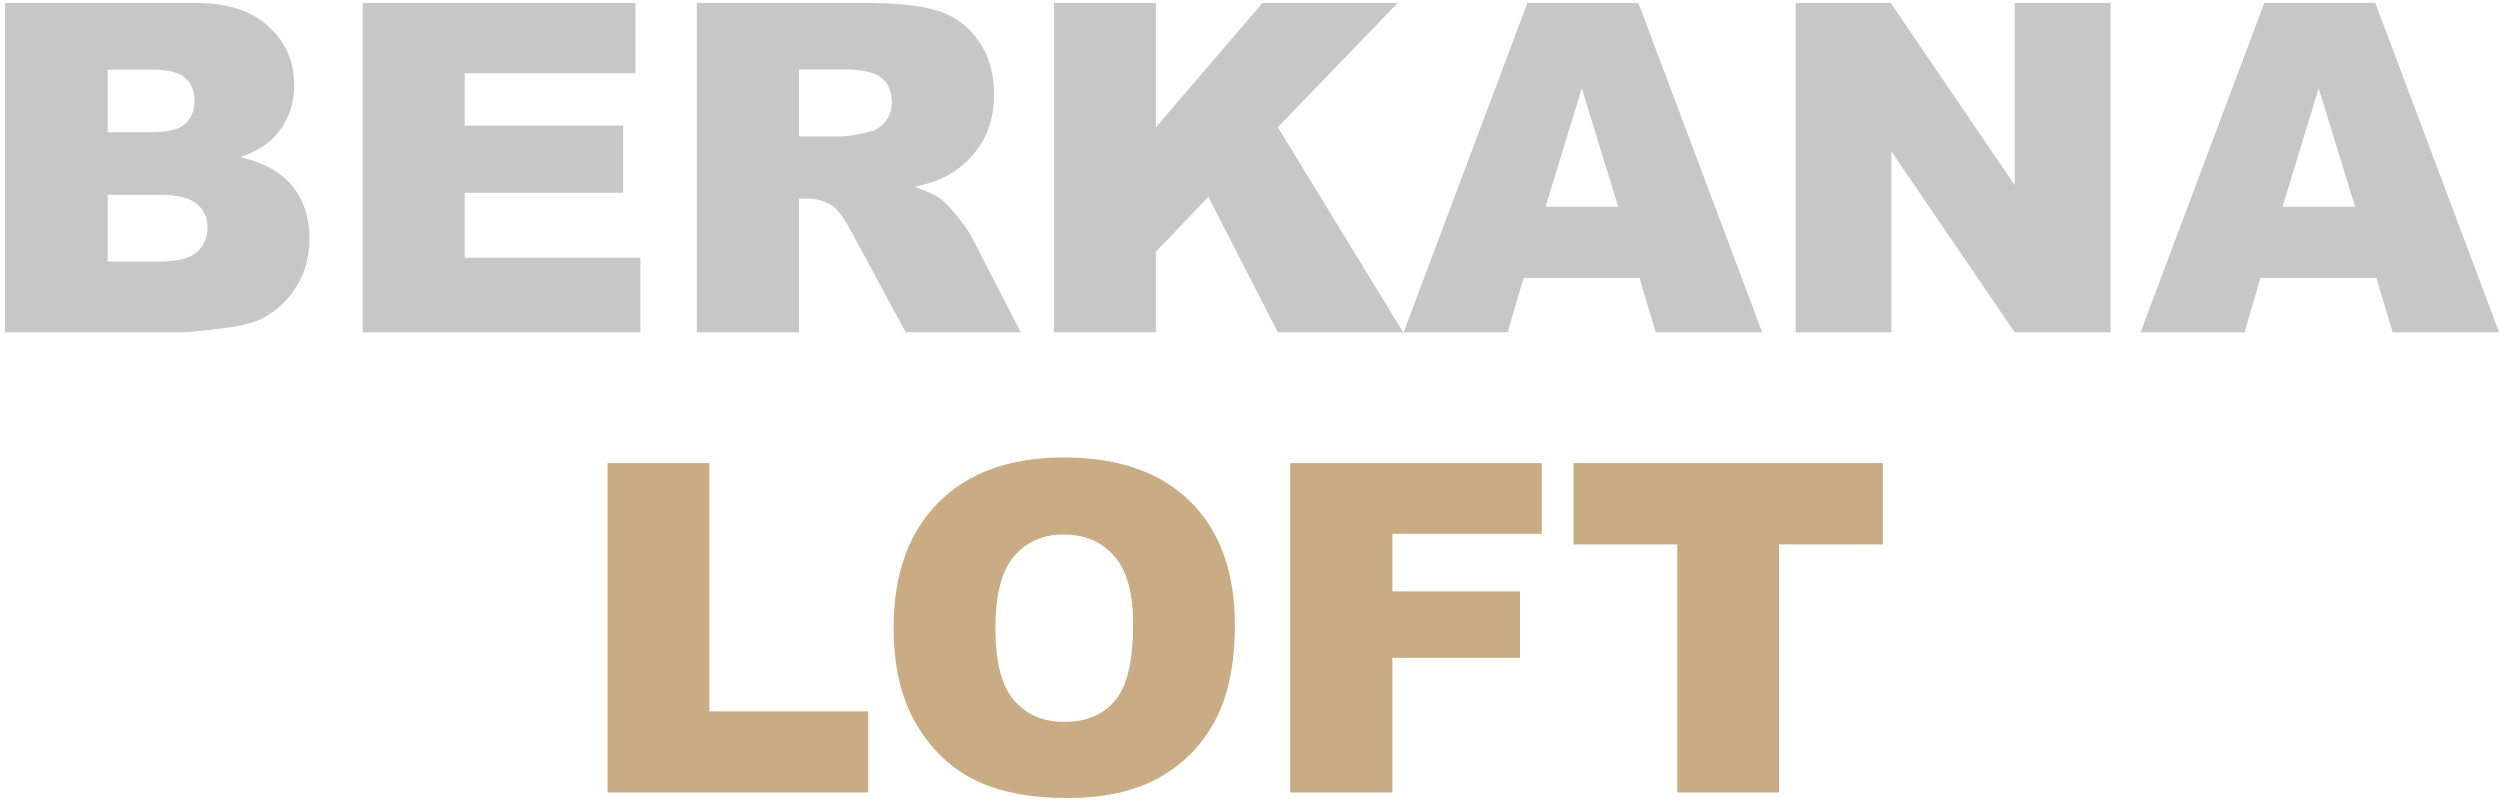
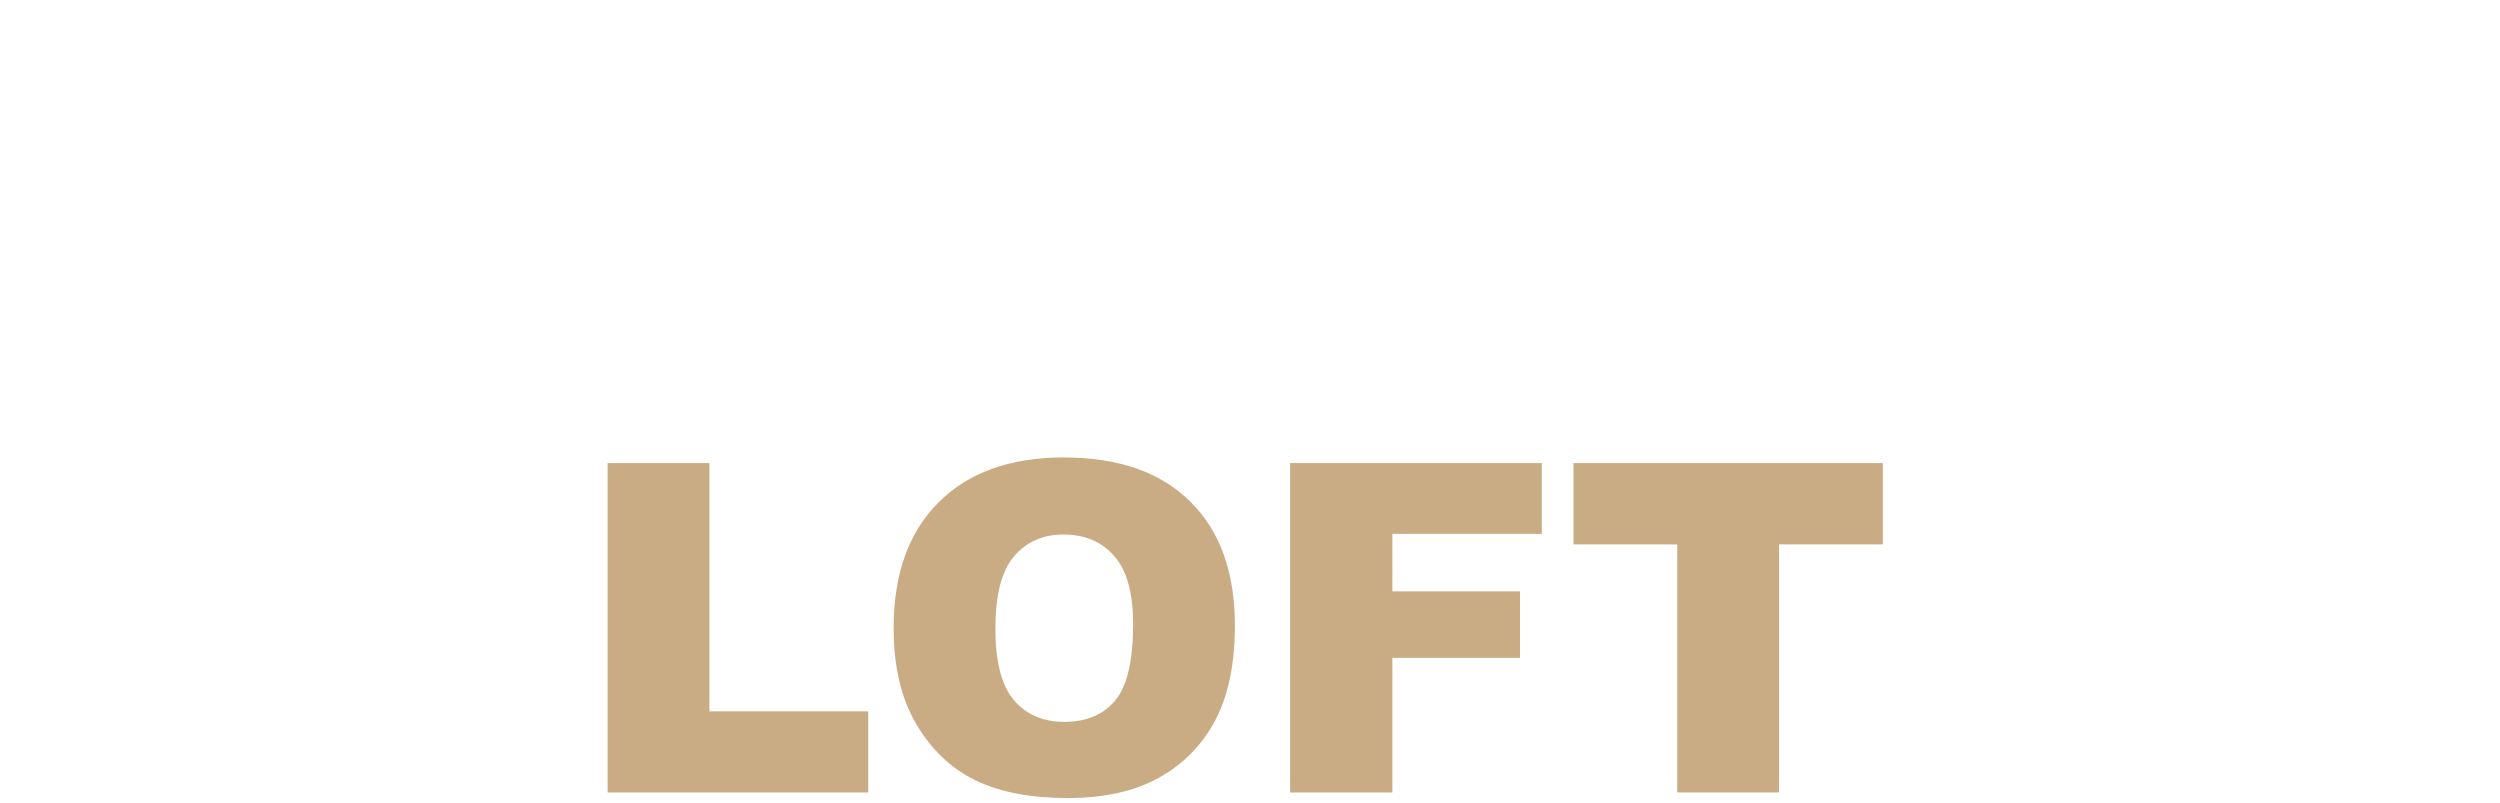
<svg xmlns="http://www.w3.org/2000/svg" width="489" height="157" viewBox="0 0 489 157" fill="none">
-   <path d="M0.987 0.576H38.253C44.464 0.576 49.225 2.114 52.535 5.19C55.875 8.267 57.545 12.075 57.545 16.616C57.545 20.425 56.358 23.691 53.985 26.416C52.403 28.232 50.089 29.668 47.042 30.723C51.671 31.836 55.069 33.755 57.237 36.48C59.435 39.175 60.533 42.573 60.533 46.675C60.533 50.015 59.757 53.018 58.204 55.684C56.651 58.35 54.527 60.459 51.832 62.012C50.162 62.978 47.643 63.682 44.273 64.121C39.791 64.707 36.817 65 35.352 65H0.987V0.576ZM21.07 25.845H29.727C32.833 25.845 34.986 25.317 36.188 24.263C37.418 23.179 38.033 21.626 38.033 19.605C38.033 17.73 37.418 16.265 36.188 15.21C34.986 14.155 32.877 13.628 29.859 13.628H21.07V25.845ZM21.07 51.157H31.222C34.649 51.157 37.066 50.557 38.473 49.355C39.879 48.125 40.582 46.484 40.582 44.434C40.582 42.529 39.879 41.006 38.473 39.863C37.096 38.691 34.664 38.105 31.178 38.105H21.07V51.157ZM70.948 0.576H124.298V14.331H90.899V24.57H121.881V37.71H90.899V50.41H125.265V65H70.948V0.576ZM136.295 65V0.576H169.474C175.626 0.576 180.328 1.104 183.58 2.158C186.832 3.213 189.454 5.176 191.446 8.047C193.438 10.889 194.435 14.36 194.435 18.462C194.435 22.036 193.673 25.127 192.149 27.734C190.626 30.312 188.531 32.407 185.865 34.019C184.166 35.044 181.837 35.894 178.878 36.567C181.251 37.358 182.979 38.149 184.063 38.94C184.796 39.468 185.851 40.596 187.228 42.324C188.634 44.053 189.571 45.386 190.04 46.323L199.664 65H177.164L166.529 45.312C165.182 42.764 163.98 41.108 162.926 40.347C161.49 39.351 159.864 38.852 158.048 38.852H156.29V65H136.295ZM156.29 26.68H164.684C165.592 26.68 167.35 26.387 169.957 25.801C171.275 25.537 172.345 24.863 173.165 23.779C174.015 22.695 174.439 21.45 174.439 20.044C174.439 17.964 173.78 16.367 172.462 15.254C171.144 14.141 168.668 13.584 165.035 13.584H156.29V26.68ZM206.168 0.576H226.075V24.922L246.949 0.576H273.404L249.938 24.878L274.459 65H249.938L236.358 38.501L226.075 49.268V65H206.168V0.576ZM320.689 54.365H298.014L294.894 65H274.547L298.761 0.576H320.47L344.684 65H323.854L320.689 54.365ZM316.515 40.435L309.396 17.275L302.32 40.435H316.515ZM351.231 0.576H369.82L394.078 36.216V0.576H412.843V65H394.078L369.952 29.624V65H351.231V0.576ZM464.83 54.365H442.154L439.034 65H418.688L442.901 0.576H464.61L488.824 65H467.994L464.83 54.365ZM460.655 40.435L453.536 17.275L446.461 40.435H460.655Z" fill="#C7C7C7" />
  <path d="M118.849 90.576H138.756V139.136H169.825V155H118.849V90.576ZM174.791 122.832C174.791 112.314 177.721 104.126 183.58 98.267C189.439 92.407 197.599 89.478 208.058 89.478C218.78 89.478 227.042 92.363 232.843 98.135C238.644 103.877 241.544 111.934 241.544 122.305C241.544 129.834 240.27 136.016 237.721 140.85C235.201 145.654 231.539 149.404 226.734 152.1C221.959 154.766 215.997 156.099 208.849 156.099C201.583 156.099 195.562 154.941 190.787 152.627C186.041 150.312 182.188 146.65 179.229 141.641C176.271 136.631 174.791 130.361 174.791 122.832ZM194.698 122.92C194.698 129.424 195.899 134.097 198.302 136.938C200.733 139.78 204.029 141.201 208.189 141.201C212.467 141.201 215.777 139.81 218.121 137.026C220.465 134.243 221.637 129.248 221.637 122.041C221.637 115.977 220.406 111.553 217.945 108.77C215.514 105.957 212.203 104.551 208.014 104.551C204 104.551 200.777 105.972 198.346 108.813C195.914 111.655 194.698 116.357 194.698 122.92ZM252.354 90.576H301.573V104.419H272.35V115.669H297.311V128.677H272.35V155H252.354V90.576ZM307.77 90.576H368.282V106.484H347.979V155H328.072V106.484H307.77V90.576Z" fill="#C9AC84" />
</svg>